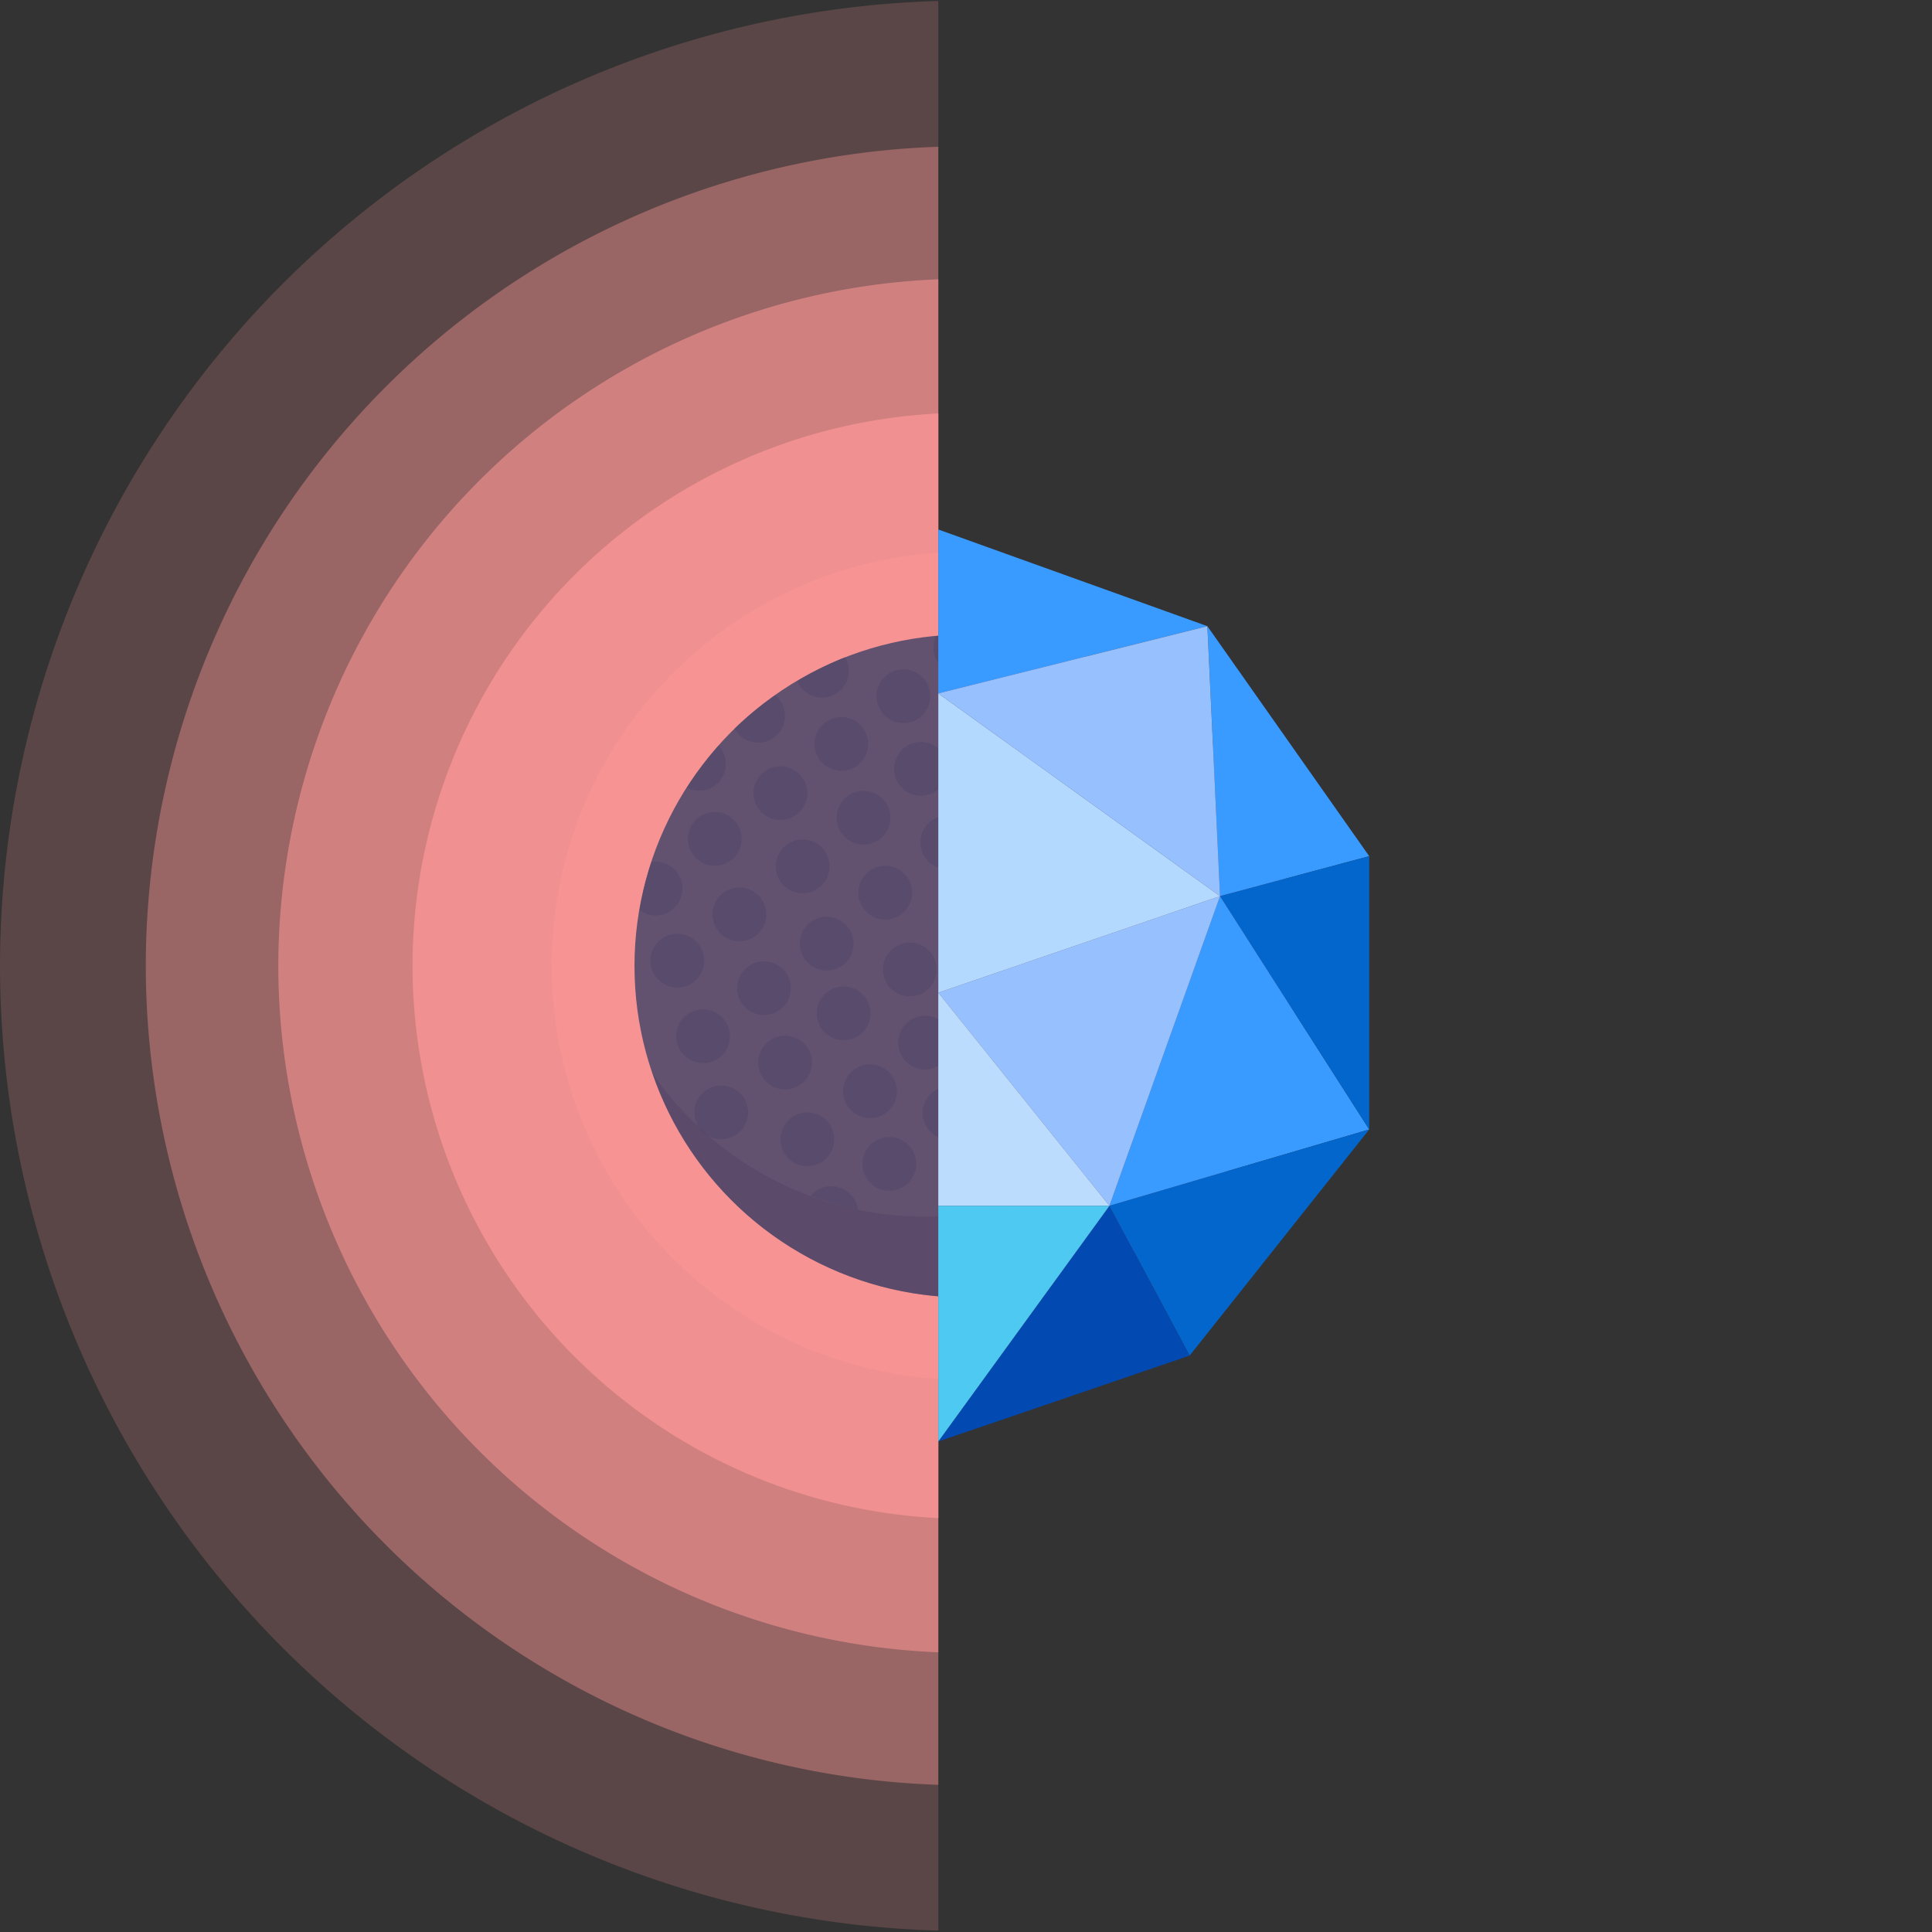
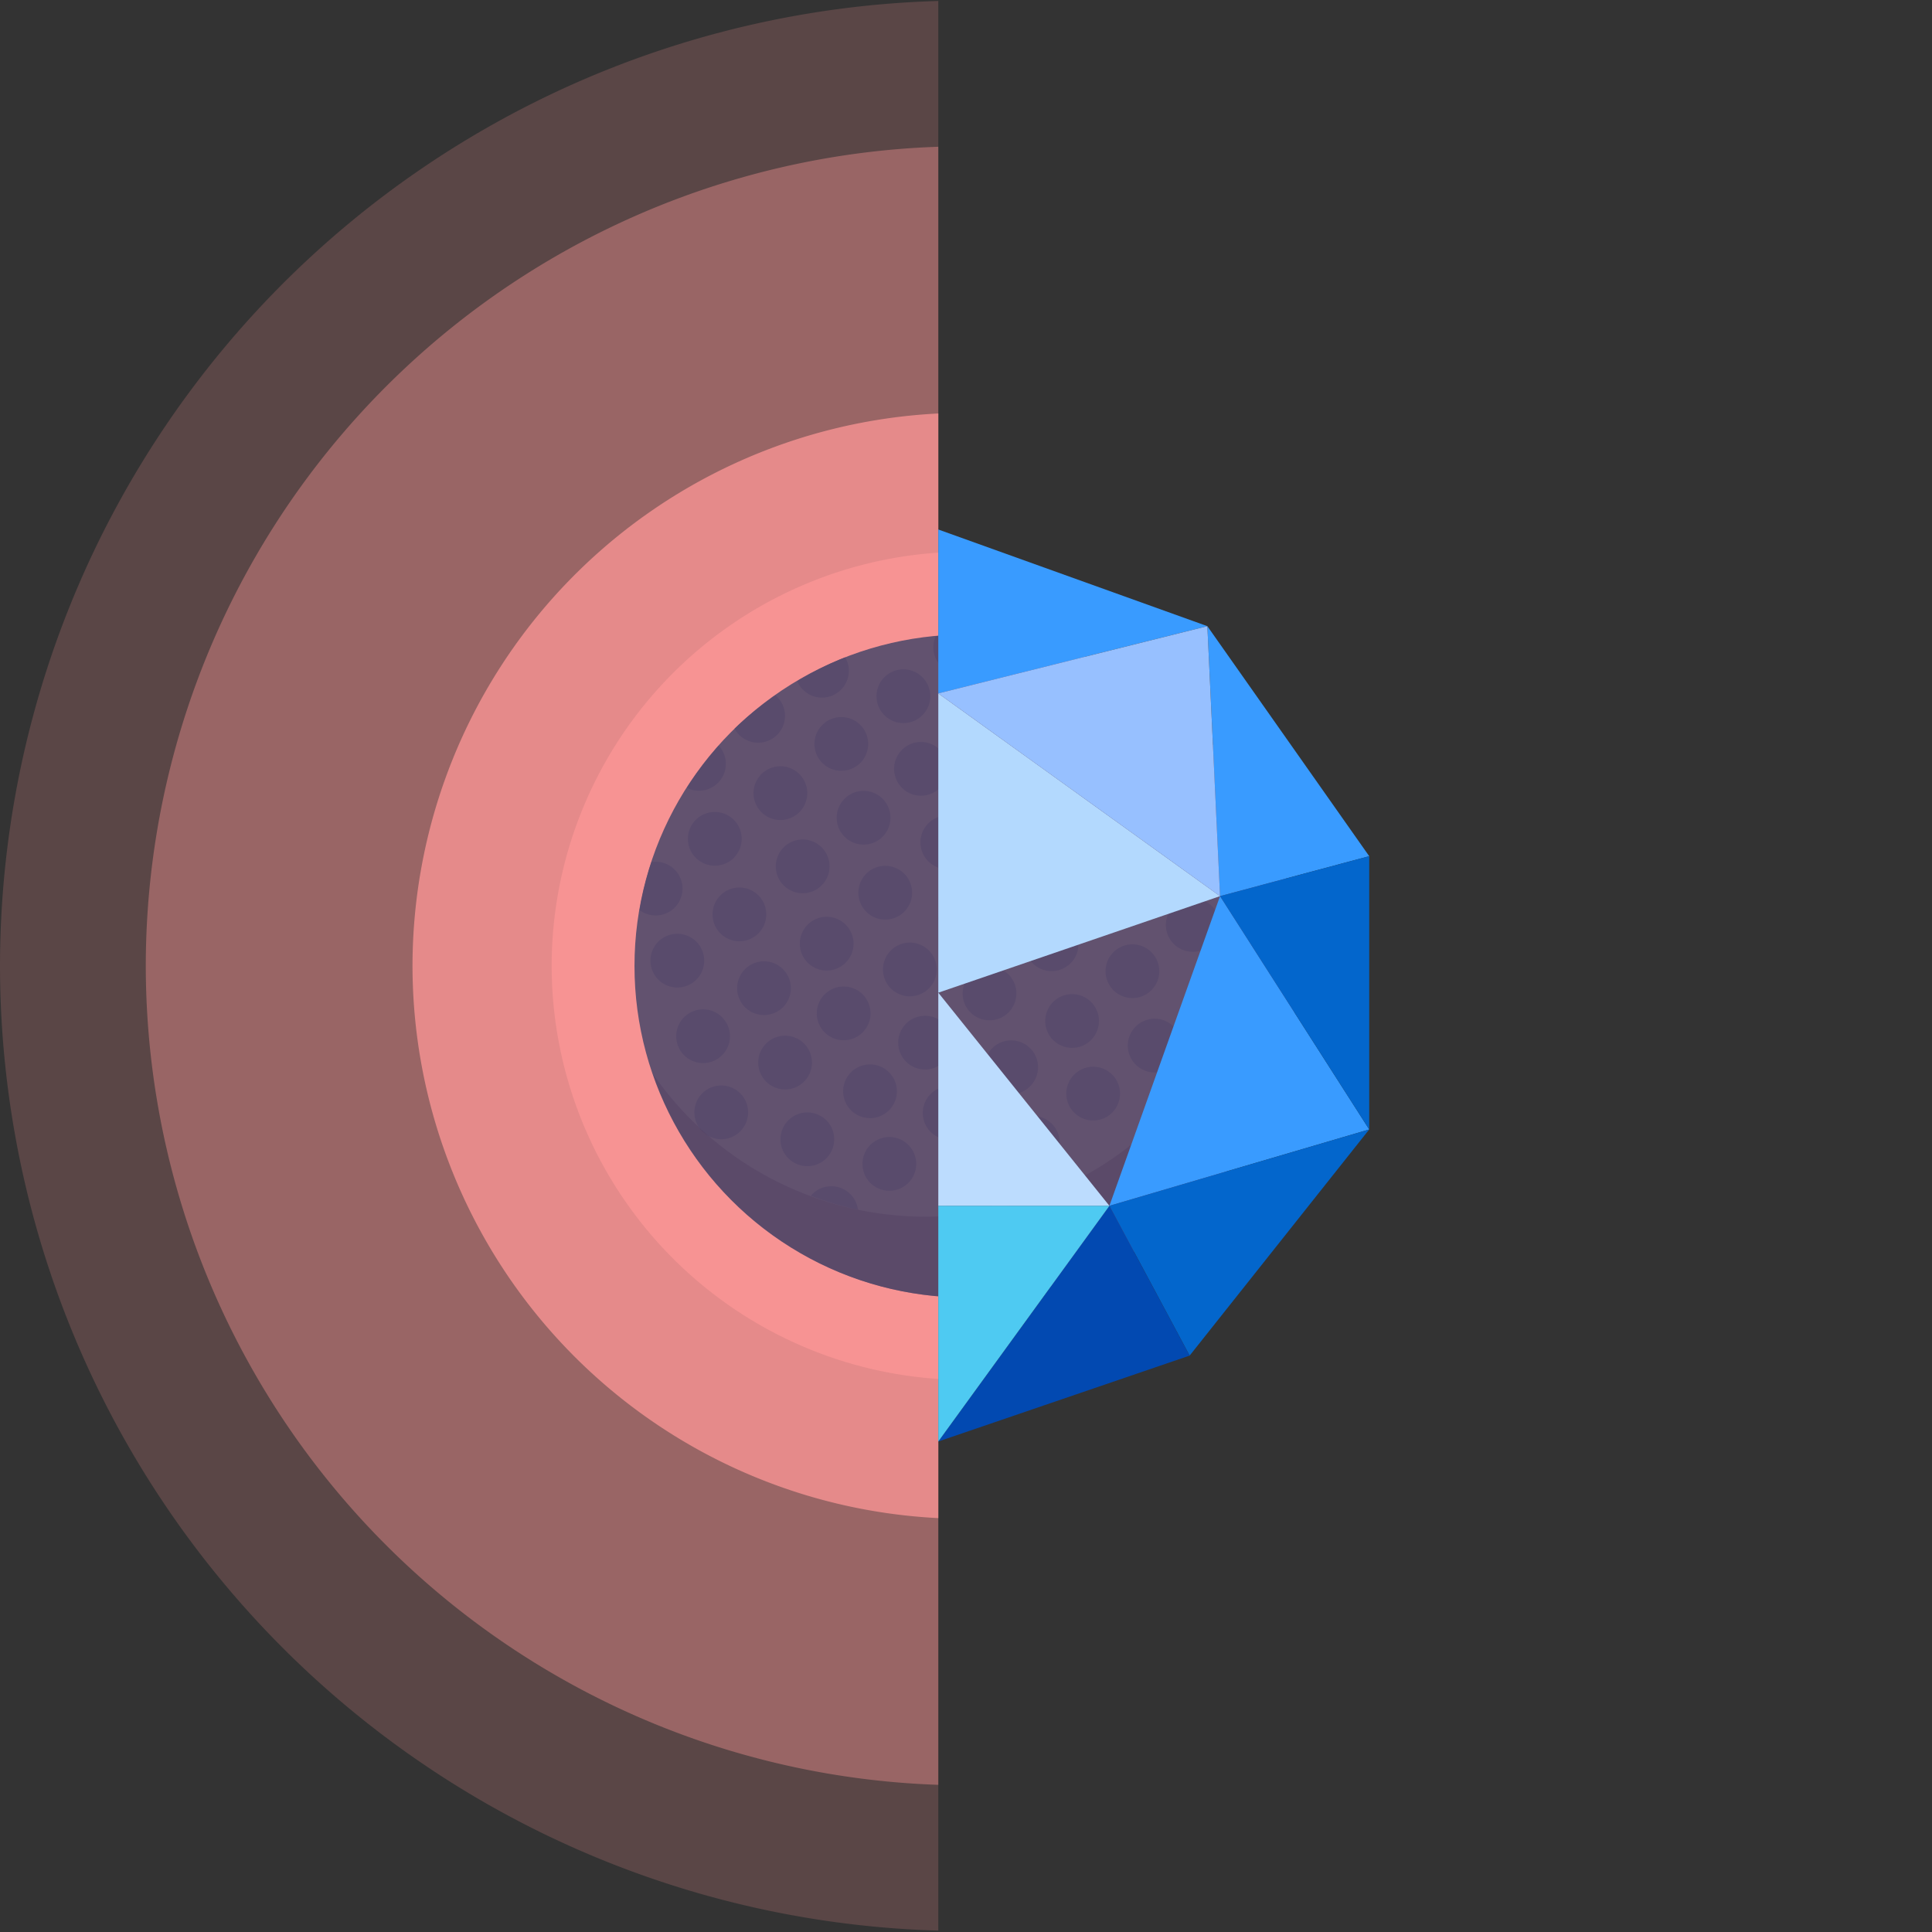
<svg xmlns="http://www.w3.org/2000/svg" xmlns:xlink="http://www.w3.org/1999/xlink" width="1431.68" height="1431.68">
  <rect width="100%" height="100%" fill="#333333" stroke="none" />
  <defs>
    <linearGradient id="c">
      <stop stop-color="#f3f8fe" offset="0" />
      <stop stop-color="#bcdcfe" offset="1" />
    </linearGradient>
    <linearGradient id="b">
      <stop stop-color="#e9f4fe" offset="0" />
      <stop stop-color="#97c0ff" offset="1" />
    </linearGradient>
    <linearGradient id="a">
      <stop stop-color="#eff7fe" offset="0" />
      <stop stop-color="#b3d9fe" offset="1" />
    </linearGradient>
    <radialGradient r="104.39" fy="628.513" fx="1599.091" cy="628.513" cx="1599.091" gradientTransform="matrix(-1.15 0 0 -1.062 2610.194 909.362)" gradientUnits="userSpaceOnUse" id="e" xlink:href="#a" />
    <radialGradient gradientUnits="userSpaceOnUse" gradientTransform="matrix(1 0 0 .958 348.217 60.95)" r="104.39" fy="208.815" fx="415.075" cy="208.815" cx="415.075" id="f" xlink:href="#b" />
    <radialGradient gradientUnits="userSpaceOnUse" gradientTransform="matrix(.629 .329 -.328 .628 919.325 -26.641)" r="127.834" fy="689.247" fx="928.824" cy="689.247" cx="928.824" id="d" xlink:href="#c" />
  </defs>
  <path d="M695.316.727A715.84 715.84 0 0 0 0 715.84a715.84 715.84 0 0 0 695.316 714.812V.727z" opacity=".2" fill="#f79393" />
  <path d="M695.316 108.758A607.809 607.809 0 0 0 108.031 715.84a607.809 607.809 0 0 0 587.285 606.781V108.758z" opacity=".4" fill="#f79393" />
-   <path d="M695.316 206.967A509.599 509.599 0 0 0 206.24 715.84a509.599 509.599 0 0 0 489.076 508.572V206.967z" opacity=".6" fill="#f79393" />
  <path d="M695.316 306.404A410.162 410.162 0 0 0 305.678 715.84a410.162 410.162 0 0 0 389.638 409.135v-818.57z" opacity=".8" fill="#f79393" />
  <path d="M695.316 409.523A307.042 307.042 0 0 0 408.8 715.84a307.042 307.042 0 0 0 286.517 306.015V409.524z" fill="#f79393" />
  <circle fill="#62526f" cx="715.84" cy="715.839" r="245.661" />
  <path fill="#594b6c" d="M715.84 470.179a245.66 245.66 0 0 0-22.37 1.22 19.911 19.911 0 0 0-1.827 8.274 19.911 19.911 0 0 0 19.91 19.912 19.911 19.911 0 0 0 19.912-19.912 19.911 19.911 0 0 0-2.086-8.817 245.66 245.66 0 0 0-13.54-.677zm60.168 10.199a19.911 19.911 0 0 0-19.912 19.912 19.911 19.911 0 0 0 19.912 19.91 19.911 19.911 0 0 0 19.91-19.91 19.911 19.911 0 0 0-19.91-19.912zm-149.66 6.709a245.66 245.66 0 0 0-35.584 17.644 19.911 19.911 0 0 0 18.359 12.215 19.911 19.911 0 0 0 19.91-19.912 19.911 19.911 0 0 0-2.685-9.947zm43.105 8.916a19.911 19.911 0 0 0-19.912 19.912 19.911 19.911 0 0 0 19.912 19.91 19.911 19.911 0 0 0 19.91-19.91 19.911 19.911 0 0 0-19.91-19.912zm158.977 1.744a19.911 19.911 0 0 0-11.354 17.951 19.911 19.911 0 0 0 19.912 19.91 19.911 19.911 0 0 0 19.91-19.91 19.911 19.911 0 0 0-.043-.86 245.66 245.66 0 0 0-28.425-17.091zm-100.817 15.4a19.911 19.911 0 0 0-19.912 19.912 19.911 19.911 0 0 0 19.912 19.91 19.911 19.911 0 0 0 19.91-19.91 19.911 19.911 0 0 0-19.91-19.912zm-153.02 2.065a245.66 245.66 0 0 0-30.26 24.777 19.911 19.911 0 0 0 17.48 10.377 19.911 19.911 0 0 0 19.912-19.912 19.911 19.911 0 0 0-7.131-15.242zm48.852 16.164a19.911 19.911 0 0 0-19.91 19.912 19.911 19.911 0 0 0 19.91 19.91 19.911 19.911 0 0 0 19.912-19.91 19.911 19.911 0 0 0-19.912-19.912zm255.033.652a19.911 19.911 0 0 0-.636 4.938 19.911 19.911 0 0 0 19.91 19.91 19.911 19.911 0 0 0 4.543-.547 245.66 245.66 0 0 0-23.817-24.3zm-86.195 3.906a19.911 19.911 0 0 0-19.912 19.91 19.911 19.911 0 0 0 19.912 19.913 19.911 19.911 0 0 0 19.91-19.912 19.911 19.911 0 0 0-19.91-19.91zm-109.81 13.89a19.911 19.911 0 0 0-19.91 19.91 19.911 19.911 0 0 0 19.91 19.911 19.911 19.911 0 0 0 19.912-19.912 19.911 19.911 0 0 0-19.912-19.91zm-149.866 2.753a245.66 245.66 0 0 0-23.615 31.234 19.911 19.911 0 0 0 8.984 2.145 19.911 19.911 0 0 0 19.91-19.91 19.911 19.911 0 0 0-5.279-13.469zm320.006 3.106a19.911 19.911 0 0 0-19.91 19.91 19.911 19.911 0 0 0 19.91 19.912 19.911 19.911 0 0 0 19.91-19.912 19.911 19.911 0 0 0-19.91-19.91zm-274.306 12.152a19.911 19.911 0 0 0-19.913 19.912 19.911 19.911 0 0 0 19.913 19.91 19.911 19.911 0 0 0 19.91-19.91 19.911 19.911 0 0 0-19.91-19.912zm167.101 2.822a19.911 19.911 0 0 0-19.912 19.91 19.911 19.911 0 0 0 19.912 19.912 19.911 19.911 0 0 0 19.91-19.912 19.911 19.911 0 0 0-19.91-19.91zm167.535 3.254a19.911 19.911 0 0 0-19.91 19.912 19.911 19.911 0 0 0 19.91 19.91 19.911 19.911 0 0 0 13.131-4.974 245.66 245.66 0 0 0-8.666-32.85 245.66 245.66 0 0 0-1.236-1.728 19.911 19.911 0 0 0-3.229-.27zm4.467 2a245.66 245.66 0 0 1 14.553 23.805 19.911 19.911 0 0 0 .037-.143 245.66 245.66 0 0 0-14.59-23.662zm-277.47 10.154a19.911 19.911 0 0 0-19.913 19.91 19.911 19.911 0 0 0 19.912 19.913 19.911 19.911 0 0 0 19.91-19.913 19.911 19.911 0 0 0-19.91-19.91zm165.365 2.17a19.911 19.911 0 0 0-19.913 19.91 19.911 19.911 0 0 0 19.913 19.913 19.911 19.911 0 0 0 19.91-19.913 19.911 19.911 0 0 0-19.91-19.91zm-275.61 13.455a19.911 19.911 0 0 0-19.912 19.91 19.911 19.911 0 0 0 19.912 19.913 19.911 19.911 0 0 0 19.91-19.913 19.911 19.911 0 0 0-19.91-19.91zm172.31 2.604a19.911 19.911 0 0 0-19.911 19.91 19.911 19.911 0 0 0 19.912 19.912 19.911 19.911 0 0 0 19.91-19.912 19.911 19.911 0 0 0-19.91-19.91zm165.366 5.642a19.911 19.911 0 0 0-19.912 19.91 19.911 19.911 0 0 0 19.912 19.913 19.911 19.911 0 0 0 19.91-19.912 19.911 19.911 0 0 0-19.91-19.91zM594.799 622.09a19.911 19.911 0 0 0-19.91 19.91 19.911 19.911 0 0 0 19.91 19.91A19.911 19.911 0 0 0 614.711 642a19.911 19.911 0 0 0-19.912-19.912zm167.101 3.906a19.911 19.911 0 0 0-19.91 19.912 19.911 19.911 0 0 0 19.91 19.91 19.911 19.911 0 0 0 19.912-19.91 19.911 19.911 0 0 0-19.912-19.912zm167.537 5.643a19.911 19.911 0 0 0-19.912 19.912 19.911 19.911 0 0 0 19.912 19.91 19.911 19.911 0 0 0 .909-.033 245.66 245.66 0 0 0 .773-15.483 245.66 245.66 0 0 0-1.564-24.3 19.911 19.911 0 0 0-.118-.007zm-443.58 6.945a19.911 19.911 0 0 0-3.105.267 245.66 245.66 0 0 0-8.795 35.583 19.911 19.911 0 0 0 11.9 3.972 19.911 19.911 0 0 0 19.912-19.912 19.911 19.911 0 0 0-19.912-19.91zm170.141 3.037a19.911 19.911 0 0 0-19.912 19.912 19.911 19.911 0 0 0 19.912 19.91 19.911 19.911 0 0 0 19.91-19.91 19.911 19.911 0 0 0-19.91-19.912zm166.232 4.34a19.911 19.911 0 0 0-19.91 19.912 19.911 19.911 0 0 0 19.91 19.91 19.911 19.911 0 0 0 19.912-19.91 19.911 19.911 0 0 0-19.912-19.912zM547.924 657.68a19.911 19.911 0 0 0-19.91 19.912 19.911 19.911 0 0 0 19.91 19.91 19.911 19.911 0 0 0 19.912-19.91 19.911 19.911 0 0 0-19.912-19.912zm167.101 3.039a19.911 19.911 0 0 0-19.91 19.912 19.911 19.911 0 0 0 19.91 19.91 19.911 19.911 0 0 0 19.912-19.91 19.911 19.911 0 0 0-19.912-19.912zm168.838 4.773a19.911 19.911 0 0 0-19.91 19.912 19.911 19.911 0 0 0 19.91 19.91 19.911 19.911 0 0 0 19.912-19.91 19.911 19.911 0 0 0-19.912-19.912zm-271.267 13.89a19.911 19.911 0 0 0-19.912 19.91 19.911 19.911 0 0 0 19.912 19.913 19.911 19.911 0 0 0 19.91-19.912 19.911 19.911 0 0 0-19.91-19.91zm166.666.434a19.911 19.911 0 0 0-19.91 19.91 19.911 19.911 0 0 0 19.91 19.913 19.911 19.911 0 0 0 19.912-19.913 19.911 19.911 0 0 0-19.912-19.91zm-277.344 12.153a19.911 19.911 0 0 0-19.912 19.912 19.911 19.911 0 0 0 19.912 19.91 19.911 19.911 0 0 0 19.91-19.91 19.911 19.911 0 0 0-19.91-19.912zm172.308 6.51a19.911 19.911 0 0 0-19.91 19.912 19.911 19.911 0 0 0 19.91 19.91 19.911 19.911 0 0 0 19.913-19.91 19.911 19.911 0 0 0-19.913-19.913zm164.932 1.302a19.911 19.911 0 0 0-19.91 19.912 19.911 19.911 0 0 0 19.91 19.91 19.911 19.911 0 0 0 19.912-19.91 19.911 19.911 0 0 0-19.912-19.912zm-273.004 12.588a19.911 19.911 0 0 0-19.912 19.91 19.911 19.911 0 0 0 19.912 19.912 19.911 19.911 0 0 0 19.91-19.912 19.911 19.911 0 0 0-19.91-19.91zm167.102 3.906a19.911 19.911 0 0 0-19.912 19.91 19.911 19.911 0 0 0 19.912 19.913 19.911 19.911 0 0 0 19.91-19.913 19.911 19.911 0 0 0-19.91-19.91zm167.101 3.907a19.911 19.911 0 0 0-19.912 19.91 19.911 19.911 0 0 0 19.912 19.912 19.911 19.911 0 0 0 8.176-1.785 245.66 245.66 0 0 0 10.188-25.772 19.911 19.911 0 0 0-18.364-12.265zm-275.175 10.85a19.911 19.911 0 0 0-19.91 19.911 19.911 19.911 0 0 0 19.91 19.91 19.911 19.911 0 0 0 19.912-19.91 19.911 19.911 0 0 0-19.912-19.912zm169.271 5.642a19.911 19.911 0 0 0-19.91 19.912 19.911 19.911 0 0 0 19.91 19.91 19.911 19.911 0 0 0 19.912-19.91 19.911 19.911 0 0 0-19.912-19.912zm-273.44 11.285a19.911 19.911 0 0 0-19.91 19.91 19.911 19.911 0 0 0 19.91 19.912 19.911 19.911 0 0 0 19.913-19.912 19.911 19.911 0 0 0-19.912-19.91zm164.499 4.773a19.911 19.911 0 0 0-19.91 19.912 19.911 19.911 0 0 0 19.91 19.91 19.911 19.911 0 0 0 19.912-19.91 19.911 19.911 0 0 0-19.912-19.912zm170.14 2.17a19.911 19.911 0 0 0-19.912 19.912 19.911 19.911 0 0 0 19.912 19.91 19.911 19.911 0 0 0 19.91-19.91 19.911 19.911 0 0 0-19.91-19.912zM581.78 767.49a19.911 19.911 0 0 0-19.912 19.91 19.911 19.911 0 0 0 19.912 19.912 19.911 19.911 0 0 0 19.91-19.912 19.911 19.911 0 0 0-19.91-19.91zm167.535 3.473a19.911 19.911 0 0 0-19.912 19.91 19.911 19.911 0 0 0 19.912 19.912 19.911 19.911 0 0 0 19.91-19.912 19.911 19.911 0 0 0-19.91-19.91zm-104.601 17.795a19.911 19.911 0 0 0-19.91 19.91 19.911 19.911 0 0 0 19.91 19.912 19.911 19.911 0 0 0 19.912-19.912 19.911 19.911 0 0 0-19.912-19.91zm165.365 1.736a19.911 19.911 0 0 0-19.91 19.91 19.911 19.911 0 0 0 19.91 19.912 19.911 19.911 0 0 0 19.912-19.912 19.911 19.911 0 0 0-19.912-19.91zm-275.61 13.889a19.911 19.911 0 0 0-19.91 19.91 19.911 19.911 0 0 0 19.91 19.912 19.911 19.911 0 0 0 19.913-19.912 19.911 19.911 0 0 0-19.912-19.91zm169.272.433a19.911 19.911 0 0 0-19.91 19.912 19.911 19.911 0 0 0 19.91 19.91 19.911 19.911 0 0 0 19.912-19.91 19.911 19.911 0 0 0-19.912-19.912zm-105.469 19.532a19.911 19.911 0 0 0-19.91 19.912 19.911 19.911 0 0 0 19.91 19.91 19.911 19.911 0 0 0 19.913-19.91 19.911 19.911 0 0 0-19.913-19.912zm167.102 2.605a19.911 19.911 0 0 0-19.91 19.91 19.911 19.911 0 0 0 19.91 19.91 19.911 19.911 0 0 0 19.912-19.91 19.911 19.911 0 0 0-19.912-19.91zm-106.338 15.625a19.911 19.911 0 0 0-19.91 19.91 19.911 19.911 0 0 0 19.91 19.912 19.911 19.911 0 0 0 19.912-19.912 19.911 19.911 0 0 0-19.912-19.91zm59.03 20.832a19.911 19.911 0 0 0-19.913 19.912 19.911 19.911 0 0 0 9.692 17.06 245.66 245.66 0 0 0 24.838-3.577 19.911 19.911 0 0 0 5.293-13.483 19.911 19.911 0 0 0-19.91-19.912zm-101.999 15.625a19.911 19.911 0 0 0-15.228 7.082 245.66 245.66 0 0 0 34.953 10.3 19.911 19.911 0 0 0-19.725-17.382z" />
  <path fill="#544365" opacity=".5" d="M917.408 575.91a245.66 245.66 0 0 1 13.711 80.034 245.66 245.66 0 0 1-245.662 245.66 245.66 245.66 0 0 1-201.566-105.728A245.66 245.66 0 0 0 715.84 961.5 245.66 245.66 0 0 0 961.5 715.839a245.66 245.66 0 0 0-44.092-139.93z" />
  <path fill="#399bff" d="M695.316 392.384v121.46l199.38-49.835zm199.381 71.626l9.398 200.062 110.54-29.62zm9.398 200.062l-81.988 229.476 192.529-56.586z" />
  <path fill="#0366cc" d="M1014.636 634.453l-110.541 29.619 110.54 172.89zm0 202.509l-192.53 56.586 59.464 111.004z" />
-   <path fill="#97c0ff" d="M904.095 664.072l-208.78 71.545 126.792 157.931z" />
  <path fill="#0249b1" d="M695.316 1068.19l186.253-63.639-59.462-111.003z" />
  <path fill="url(#d)" d="M822.107 893.548H695.316V735.616z" />
  <path fill="#4ecaf2" d="M822.107 893.548L695.316 1068.19V893.548z" />
  <path fill="url(#e)" d="M695.316 513.842v221.774l208.78-71.543z" />
  <path fill="url(#f)" d="M695.316 513.842l199.38-49.833 9.4 200.064z" />
</svg>